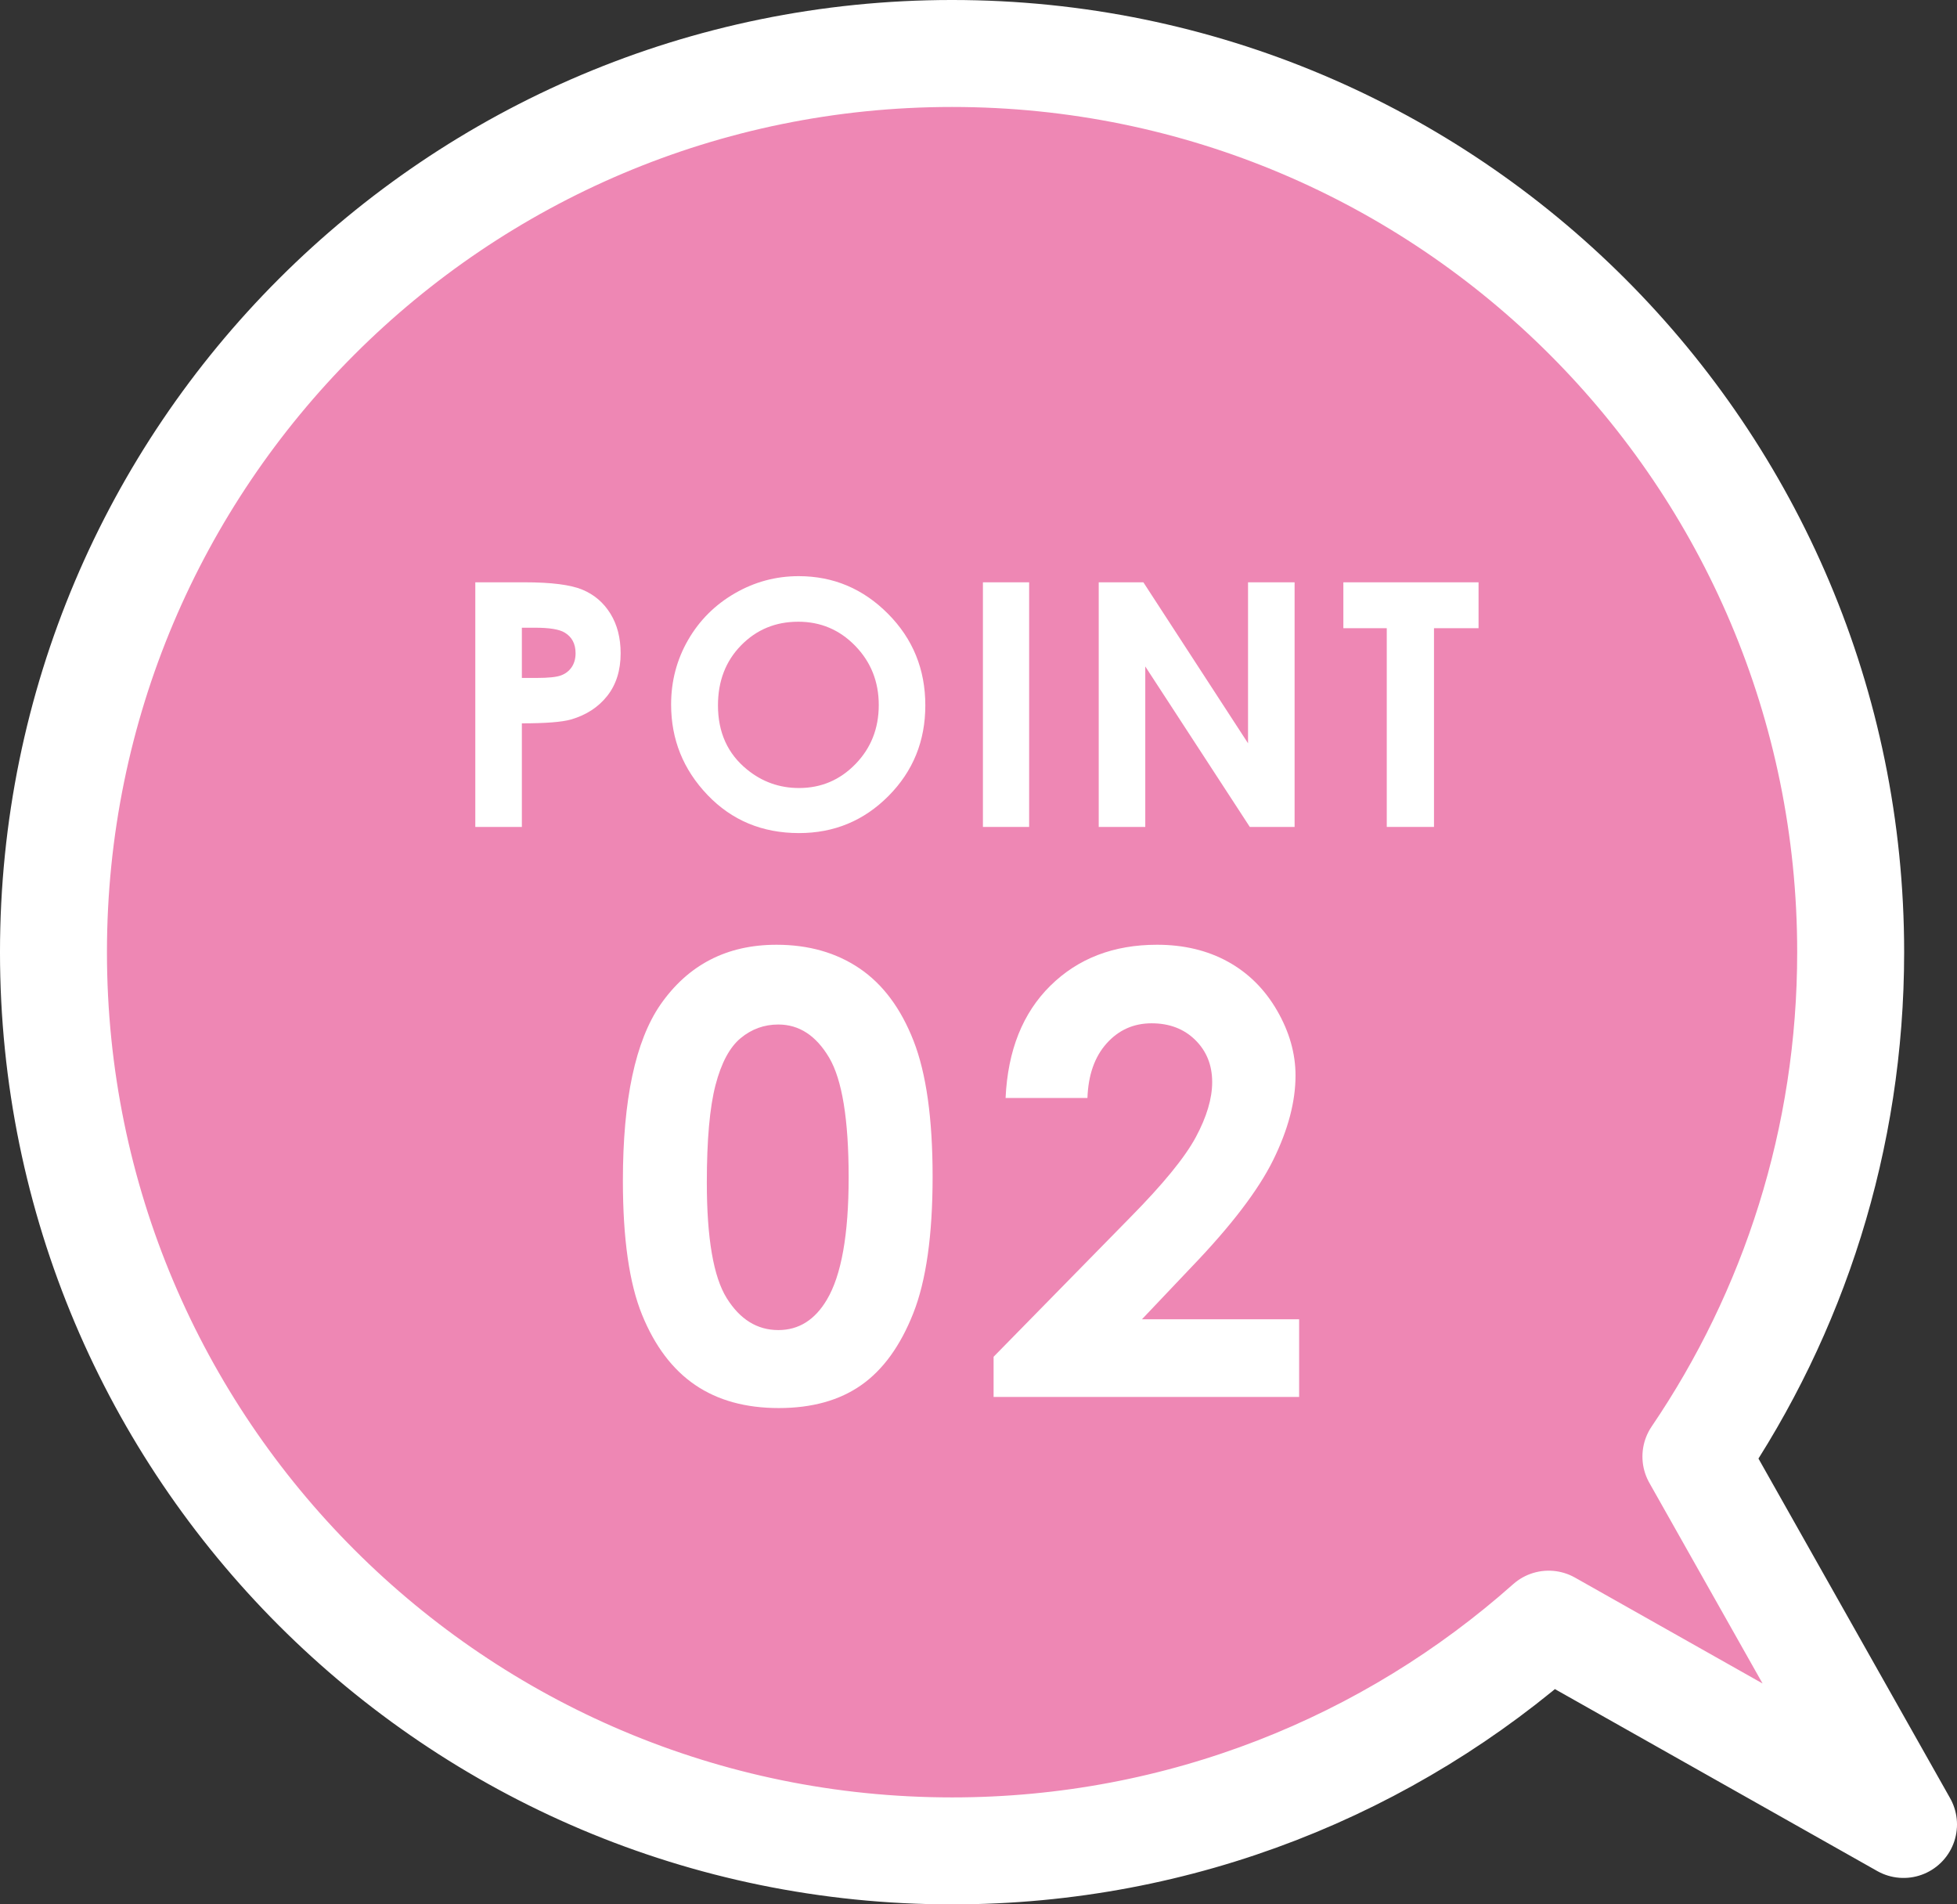
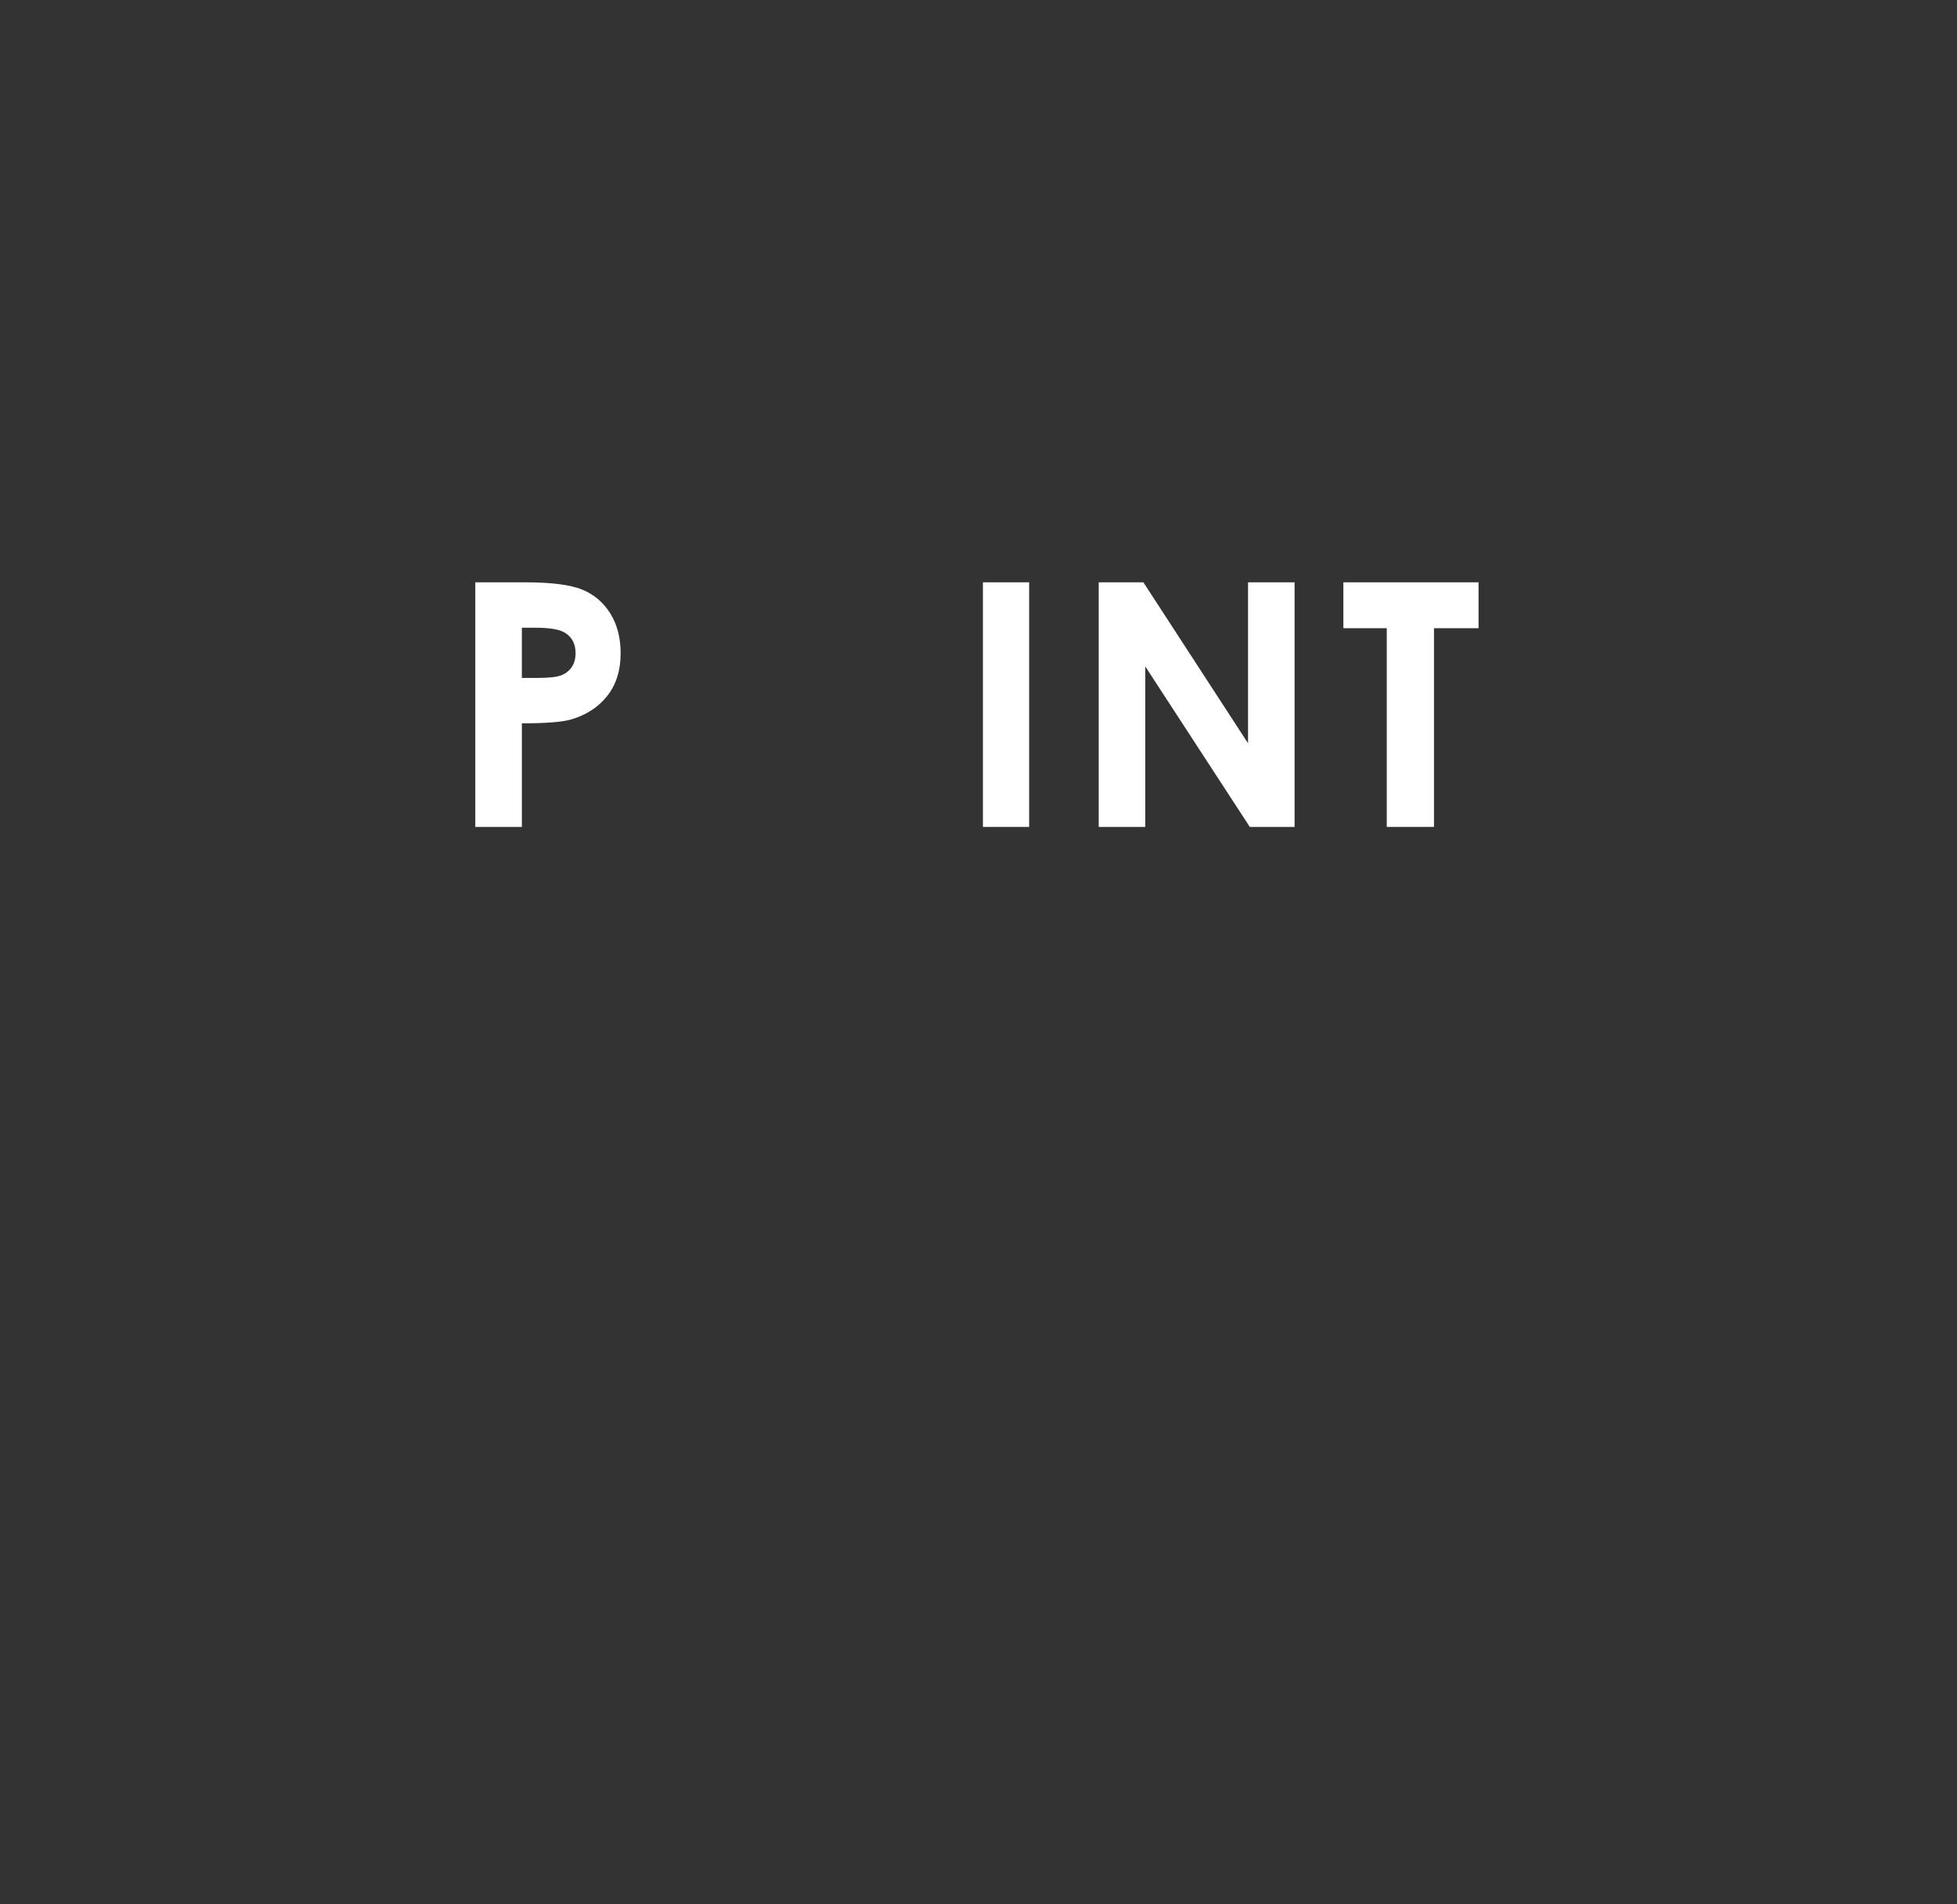
<svg xmlns="http://www.w3.org/2000/svg" id="_レイヤー_2" data-name="レイヤー 2" viewBox="0 0 207.472 201.868">
  <rect x="0" y="0" width="207.472" height="201.868" fill="#333333" stroke="none" />
  <defs>
    <style>
      .cls-1 {
        fill: #ee87b4;
      }

      .cls-1, .cls-2 {
        stroke-width: 0px;
      }

      .cls-3 {
        fill: none;
        stroke: #fff;
        stroke-linecap: round;
        stroke-linejoin: round;
        stroke-width: 11.339px;
      }

      .cls-2 {
        fill: #fff;
      }
    </style>
  </defs>
  <g id="_レイヤー_1-2" data-name="レイヤー 1">
    <g>
      <g>
-         <path class="cls-1" d="M201.803,193.397l-22.011-39.001c10.354-15.244,16.407-33.646,16.407-53.462,0-52.613-42.651-95.265-95.265-95.265S5.669,48.321,5.669,100.934s42.652,95.265,95.265,95.265c24.275,0,46.426-9.085,63.249-24.034l37.62,21.232Z" />
-         <path class="cls-3" d="M201.803,193.397l-22.011-39.001c10.354-15.244,16.407-33.646,16.407-53.462,0-52.613-42.651-95.265-95.265-95.265S5.669,48.321,5.669,100.934s42.652,95.265,95.265,95.265c24.275,0,46.426-9.085,63.249-24.034l37.62,21.232Z" />
-       </g>
+         </g>
      <g>
        <path class="cls-2" d="M50.39,61.726h5.235c2.832,0,4.874.262,6.126.785s2.239,1.369,2.962,2.538c.723,1.169,1.084,2.571,1.084,4.205,0,1.81-.474,3.314-1.419,4.513-.946,1.199-2.23,2.033-3.852,2.503-.952.271-2.686.406-5.2.406v10.982h-4.937v-25.931ZM55.327,71.863h1.568c1.234,0,2.092-.088,2.573-.266.482-.177.861-.468,1.138-.875.275-.407.414-.899.414-1.477,0-1.002-.388-1.733-1.163-2.193-.564-.342-1.61-.513-3.138-.513h-1.393v5.324Z" />
-         <path class="cls-2" d="M84.675,61.074c3.669,0,6.823,1.328,9.463,3.984,2.641,2.656,3.96,5.894,3.96,9.713,0,3.784-1.302,6.986-3.907,9.607-2.604,2.621-5.765,3.931-9.48,3.931-3.893,0-7.127-1.346-9.702-4.037-2.575-2.691-3.862-5.888-3.862-9.589,0-2.479.6-4.759,1.799-6.84,1.199-2.08,2.849-3.728,4.948-4.944,2.099-1.216,4.359-1.825,6.782-1.825ZM84.622,65.904c-2.4,0-4.418.834-6.053,2.503-1.636,1.669-2.453,3.79-2.453,6.364,0,2.867,1.029,5.136,3.088,6.804,1.6,1.304,3.436,1.957,5.506,1.957,2.341,0,4.335-.846,5.981-2.539,1.647-1.692,2.471-3.778,2.471-6.258,0-2.468-.829-4.557-2.488-6.267-1.658-1.71-3.676-2.565-6.052-2.565Z" />
        <path class="cls-2" d="M104.204,61.726h4.9v25.931h-4.9v-25.931Z" />
        <path class="cls-2" d="M116.481,61.726h4.734l11.096,17.064v-17.064h4.936v25.931h-4.748l-11.082-17.011v17.011h-4.936v-25.931Z" />
        <path class="cls-2" d="M142.418,61.726h14.331v4.865h-4.724v21.065h-5.007v-21.065h-4.601v-4.865Z" />
      </g>
      <g>
-         <path class="cls-2" d="M82.31,100.146c3.411,0,6.352.837,8.82,2.511,2.469,1.674,4.376,4.233,5.722,7.677,1.346,3.444,2.019,8.238,2.019,14.383,0,6.209-.684,11.041-2.051,14.495-1.366,3.454-3.205,5.992-5.515,7.613s-5.224,2.432-8.741,2.432-6.474-.816-8.868-2.448-4.271-4.111-5.626-7.438c-1.356-3.327-2.034-8.063-2.034-14.209,0-8.582,1.323-14.801,3.973-18.659,2.945-4.238,7.046-6.357,12.302-6.357ZM82.516,108.601c-1.502,0-2.834.482-3.997,1.446-1.163.964-2.051,2.622-2.664,4.975-.613,2.352-.92,5.796-.92,10.331,0,5.912.703,9.997,2.109,12.253s3.23,3.385,5.472,3.385c2.157,0,3.87-1.07,5.139-3.21,1.544-2.585,2.315-6.908,2.315-12.969,0-6.145-.692-10.383-2.077-12.714-1.386-2.331-3.178-3.497-5.377-3.497Z" />
-         <path class="cls-2" d="M115.285,116.389h-8.678c.233-5.043,1.817-9.011,4.752-11.904,2.936-2.893,6.702-4.339,11.301-4.339,2.839,0,5.345.599,7.518,1.796,2.172,1.197,3.909,2.924,5.213,5.181,1.303,2.257,1.954,4.551,1.954,6.882,0,2.776-.79,5.764-2.369,8.963-1.579,3.2-4.468,6.983-8.666,11.348l-5.247,5.531h16.664v8.232h-32.391v-4.259l14.463-14.749c3.497-3.539,5.822-6.383,6.978-8.535,1.154-2.15,1.732-4.095,1.732-5.833,0-1.801-.6-3.29-1.796-4.466-1.197-1.176-2.739-1.764-4.625-1.764-1.907,0-3.497.71-4.769,2.13-1.271,1.42-1.949,3.349-2.034,5.785Z" />
-       </g>
+         </g>
    </g>
  </g>
</svg>